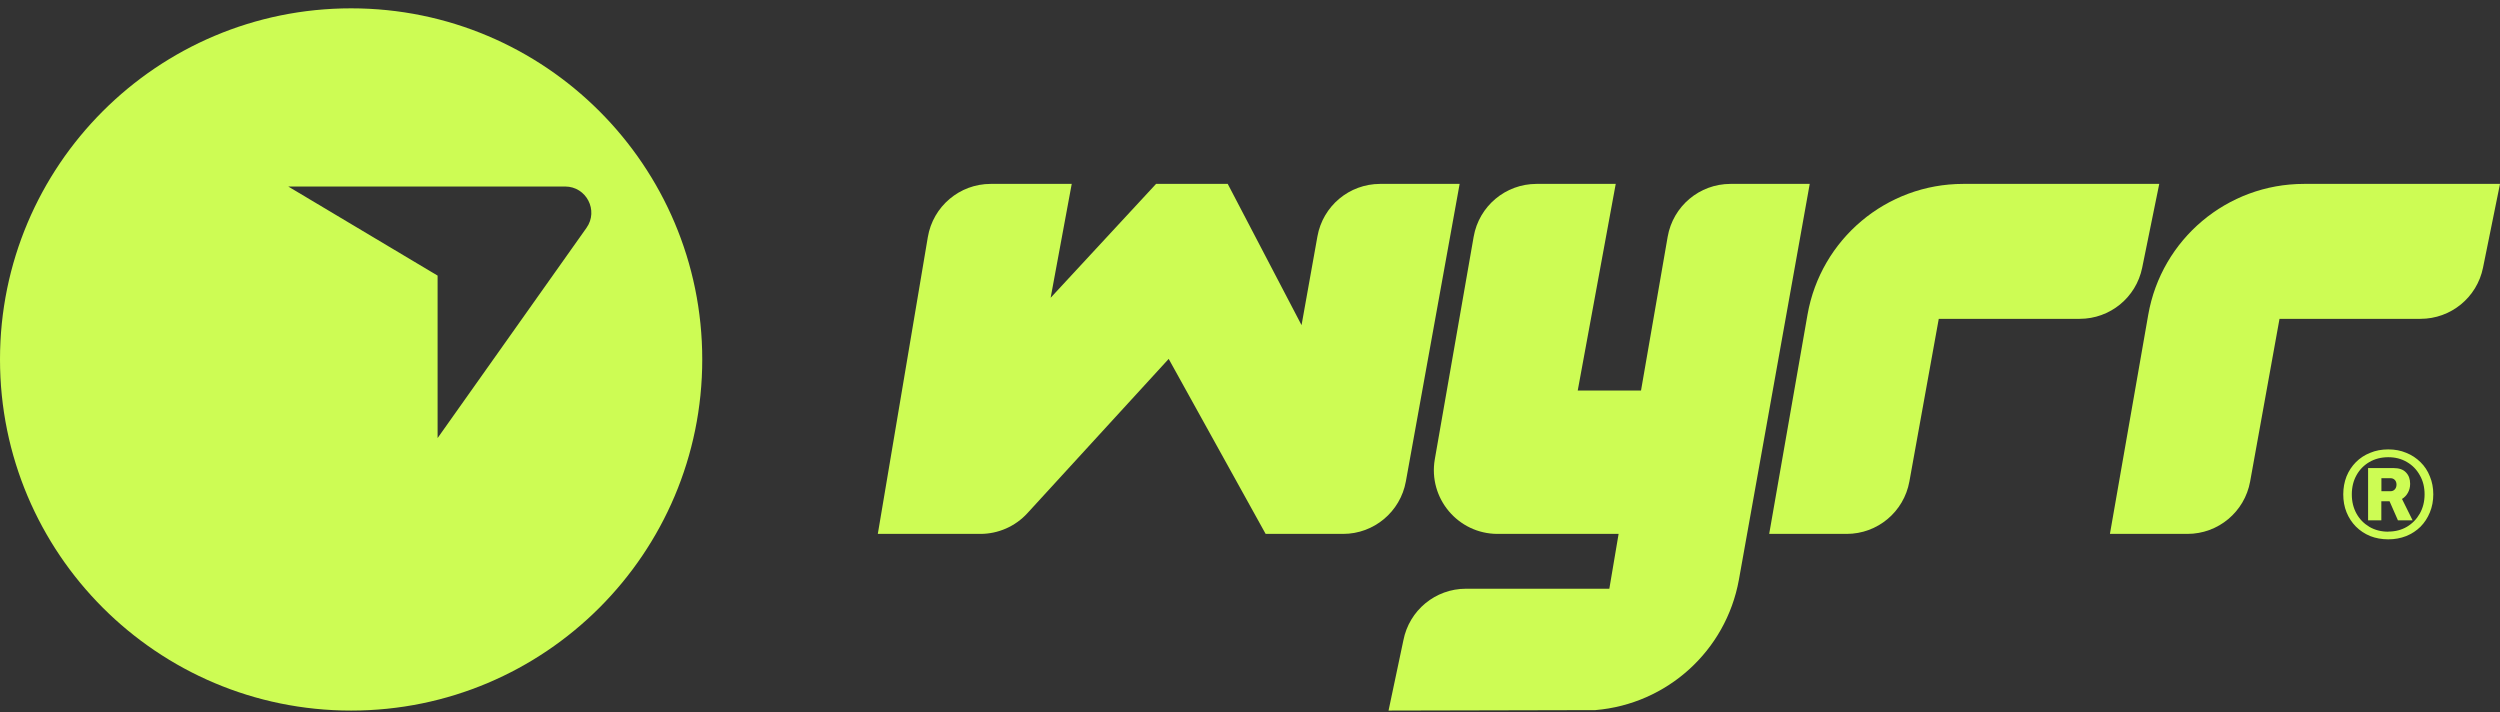
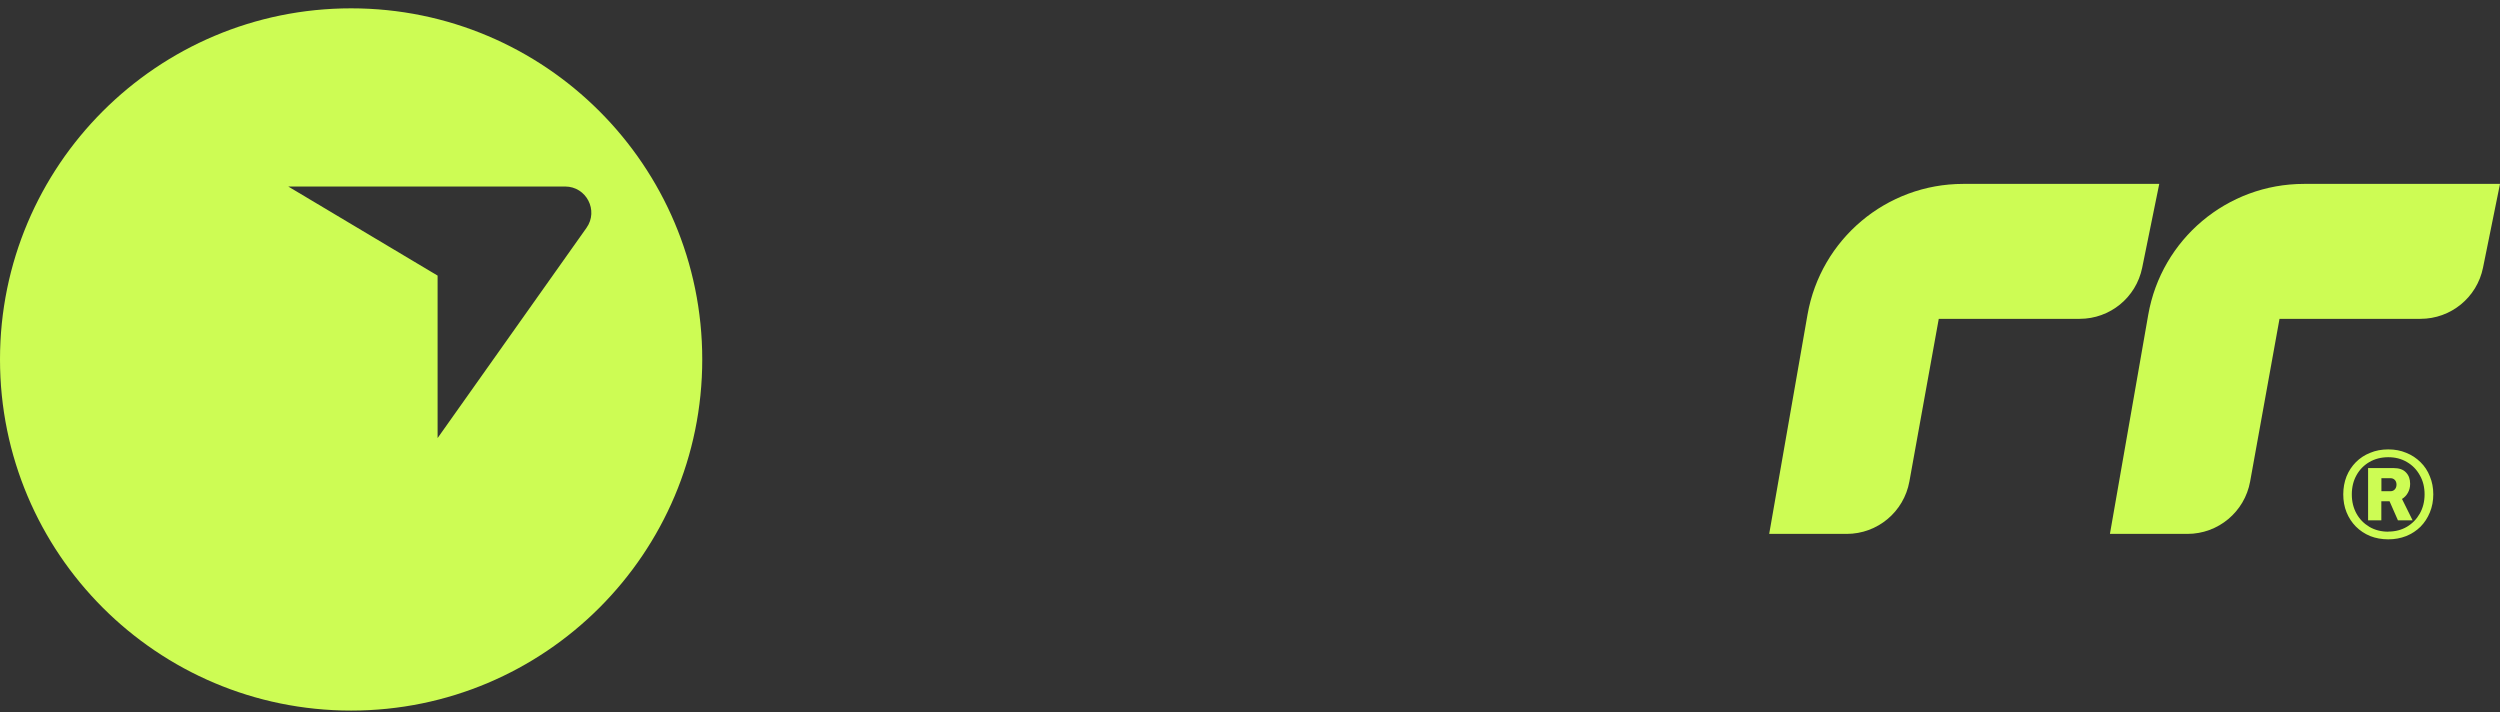
<svg xmlns="http://www.w3.org/2000/svg" width="200" height="57" viewBox="0 0 200 57" fill="none">
  <rect x="0" y="0" width="200" height="57" fill="#333333" stroke="none" />
  <g id="Grid">
    <path id="Subtract" fill-rule="evenodd" clip-rule="evenodd" d="M28.09 56.846C43.603 56.846 56.18 44.27 56.18 28.757C56.18 13.243 43.603 0.667 28.09 0.667C12.576 0.667 0 13.243 0 28.757C0 44.27 12.576 56.846 28.09 56.846ZM23.059 14.921H45.208C46.91 14.921 47.902 16.841 46.919 18.229L35.008 35.045V22.049L23.059 14.921Z" fill="#CDFC54" />
    <g id="Group 238564">
      <path id="Vector" d="M191.062 43.147C190.539 43.147 190.053 43.057 189.613 42.885C189.172 42.7 188.796 42.451 188.47 42.125C188.151 41.8 187.902 41.423 187.723 40.982C187.544 40.542 187.461 40.063 187.461 39.546C187.461 39.029 187.551 38.55 187.723 38.109C187.902 37.669 188.157 37.292 188.47 36.973C188.796 36.648 189.172 36.398 189.613 36.226C190.053 36.041 190.532 35.952 191.062 35.952C191.592 35.952 192.058 36.041 192.498 36.226C192.939 36.398 193.316 36.654 193.641 36.973C193.967 37.292 194.216 37.669 194.388 38.109C194.573 38.55 194.663 39.029 194.663 39.546C194.663 40.063 194.573 40.548 194.388 40.995C194.209 41.436 193.96 41.812 193.641 42.138C193.316 42.457 192.939 42.706 192.498 42.885C192.058 43.057 191.579 43.147 191.062 43.147ZM191.049 42.527C191.617 42.527 192.115 42.4 192.55 42.144C192.99 41.883 193.335 41.525 193.584 41.084C193.839 40.631 193.967 40.12 193.967 39.546C193.967 38.971 193.839 38.461 193.584 38.02C193.335 37.567 192.99 37.216 192.55 36.96C192.115 36.705 191.624 36.577 191.062 36.577C190.5 36.577 189.996 36.705 189.555 36.96C189.115 37.216 188.77 37.567 188.521 38.014C188.272 38.461 188.145 38.971 188.145 39.552C188.145 40.133 188.272 40.638 188.521 41.091C188.77 41.538 189.115 41.889 189.555 42.151C189.996 42.406 190.494 42.534 191.056 42.534L191.049 42.527ZM189.447 41.627V37.446H191.49C191.93 37.446 192.262 37.56 192.479 37.797C192.703 38.026 192.811 38.327 192.811 38.71C192.811 38.978 192.747 39.22 192.626 39.431C192.511 39.635 192.358 39.795 192.16 39.916L193.009 41.627H191.835L191.164 40.101H190.507V41.627H189.434H189.447ZM190.519 39.297H191.234C191.375 39.297 191.49 39.252 191.579 39.157C191.675 39.054 191.72 38.927 191.72 38.773C191.72 38.62 191.675 38.486 191.586 38.397C191.496 38.301 191.381 38.256 191.228 38.256H190.513V39.297H190.519Z" fill="#CDFC54" />
-       <path id="Vector_2" fill-rule="evenodd" clip-rule="evenodd" d="M122.919 14.712C120.442 14.712 118.322 16.493 117.894 18.931L114.785 36.737C114.243 39.858 116.643 42.712 119.809 42.712H129.488L128.747 47.098H117.275C114.83 47.098 112.736 48.828 112.27 51.228L111.083 56.846L127.63 56.808C133.369 56.329 138.074 52.065 139.109 46.396L144.778 14.712H138.438C135.961 14.712 133.842 16.493 133.414 18.938L131.282 31.24H126.219L129.258 14.712H122.919Z" fill="#CDFC54" />
-       <path id="Vector_3" d="M70.225 42.712L74.227 18.963C74.642 16.512 76.768 14.712 79.252 14.712H85.738L84.052 23.822L92.486 14.712H98.219L104.124 26.012L105.394 18.912C105.829 16.48 107.942 14.712 110.412 14.712H116.771L112.468 38.518C112.027 40.944 109.914 42.712 107.45 42.712H101.251L93.495 28.712L82.188 41.059C81.224 42.112 79.858 42.712 78.428 42.712H70.225Z" fill="#CDFC54" />
      <path id="Vector_4" fill-rule="evenodd" clip-rule="evenodd" d="M157.054 14.712C150.913 14.712 145.659 19.129 144.599 25.181L141.535 42.712H147.734C150.198 42.712 152.311 40.95 152.751 38.518L155.101 25.507H166.375C168.801 25.507 170.889 23.803 171.374 21.421L172.74 14.712H157.054Z" fill="#CDFC54" />
      <path id="Vector_5" fill-rule="evenodd" clip-rule="evenodd" d="M184.314 14.712C178.173 14.712 172.919 19.129 171.859 25.181L168.794 42.712H174.993C177.458 42.712 179.571 40.95 180.011 38.518L182.361 25.507H193.641C196.067 25.507 198.155 23.803 198.64 21.421L200 14.712H184.314Z" fill="#CDFC54" />
    </g>
  </g>
</svg>